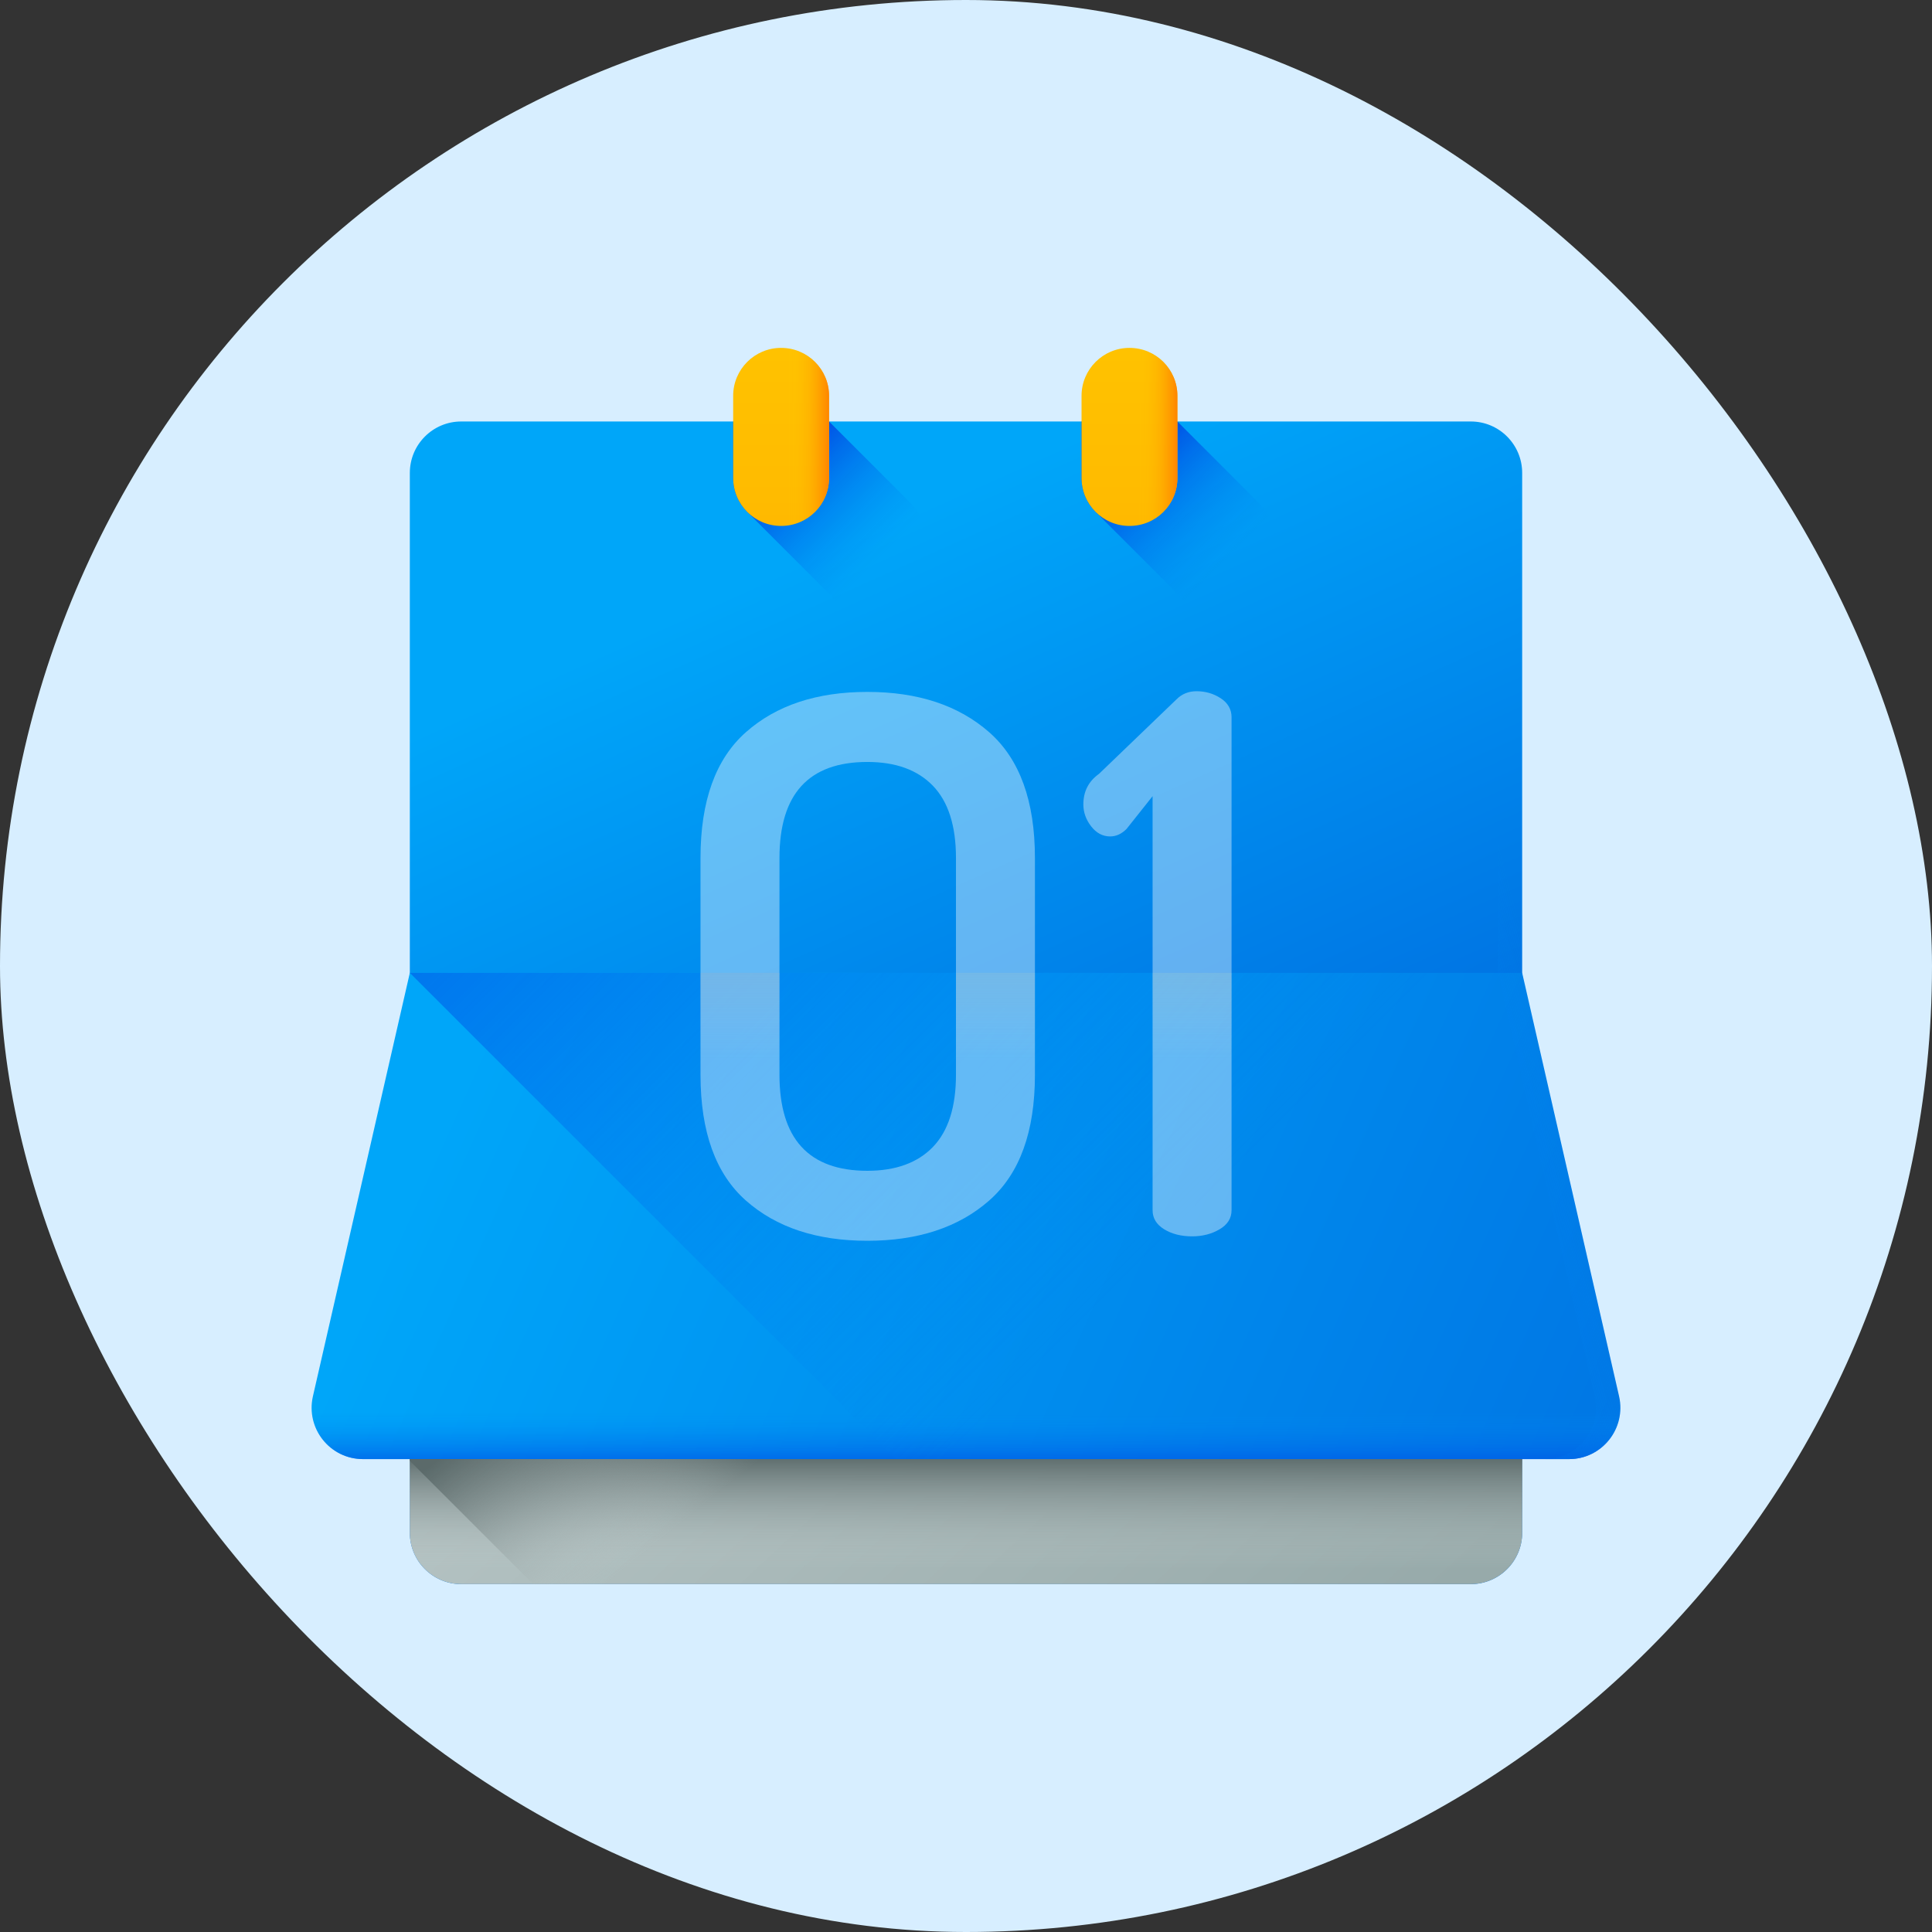
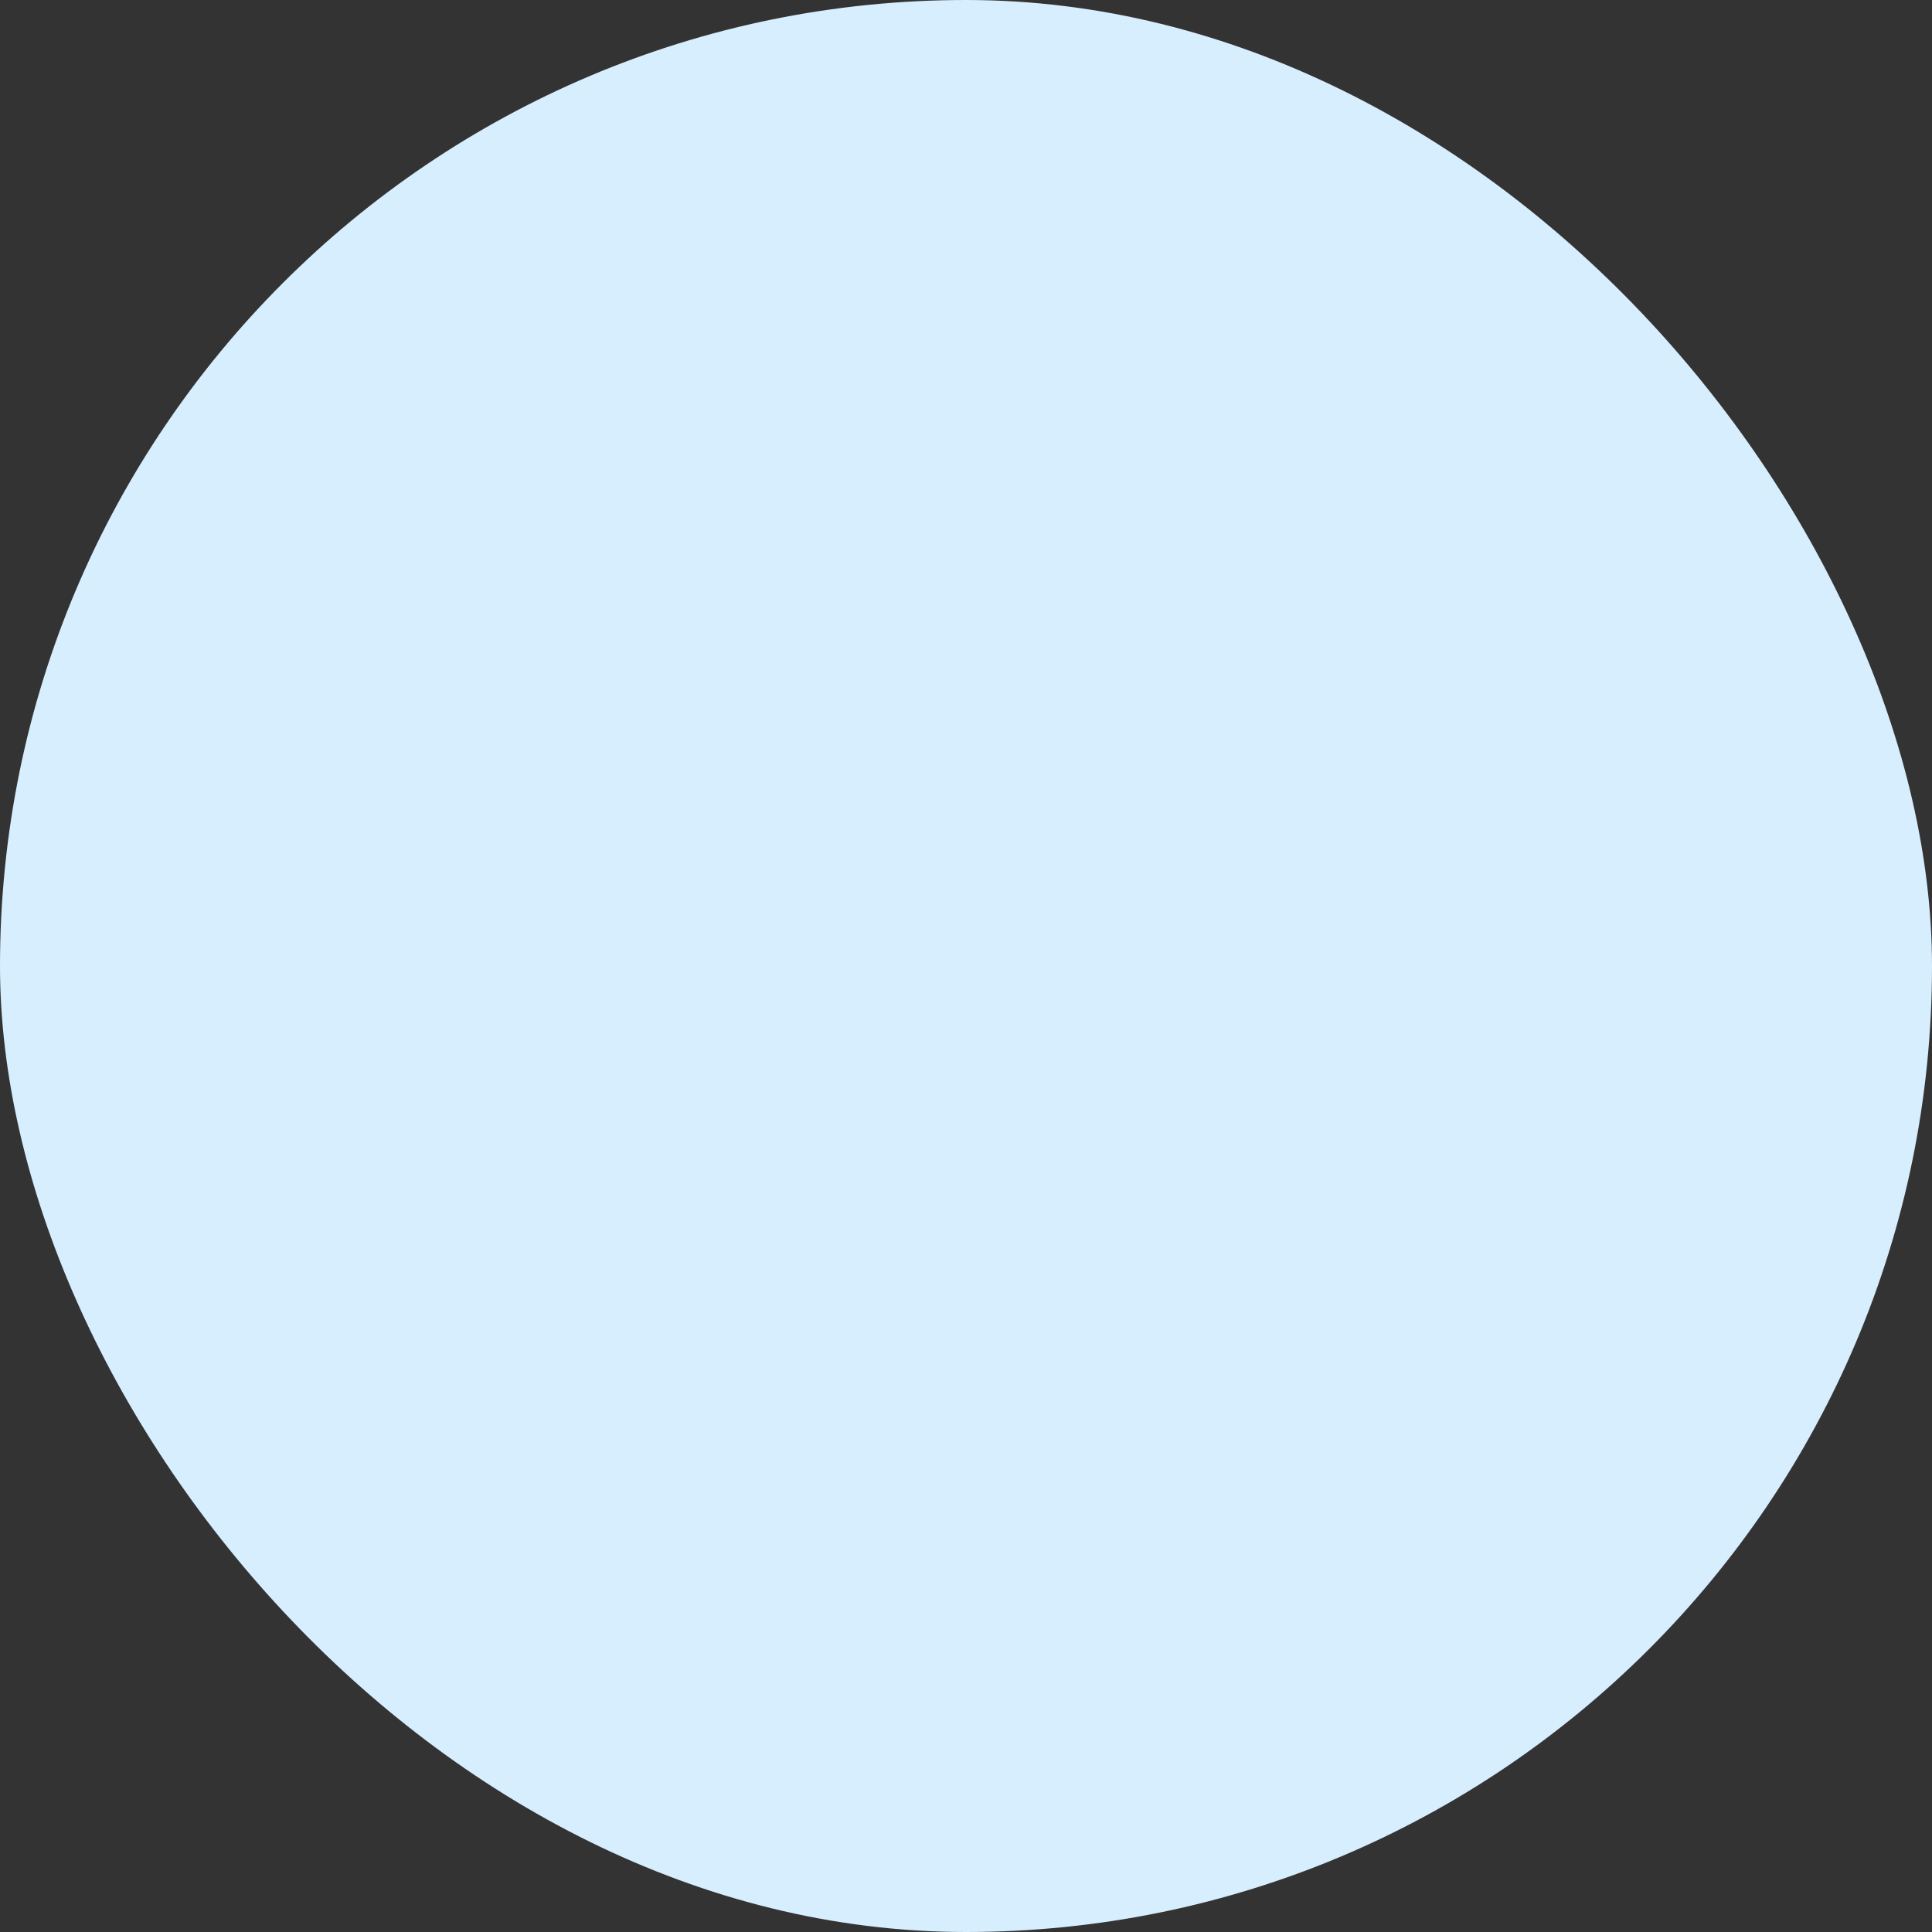
<svg xmlns="http://www.w3.org/2000/svg" width="31" height="31" viewBox="0 0 31 31" fill="none">
  <rect x="0" y="0" width="31" height="31" fill="#333333" stroke="none" />
  <rect width="31" height="31" rx="15.5" fill="#D7EEFF" />
  <g clip-path="url(#clip0_2087_6103)">
    <path d="M23.6 6.763H7.4C6.945 6.763 6.576 7.133 6.576 7.588V24.594C6.576 25.049 6.945 25.418 7.4 25.418H23.6C24.055 25.418 24.424 25.049 24.424 24.594V7.588C24.424 7.133 24.055 6.763 23.6 6.763Z" fill="url(#paint0_linear_2087_6103)" />
-     <path d="M23.599 25.418H7.4C6.945 25.418 6.576 25.049 6.576 24.594V15.665H24.424V24.594C24.424 25.049 24.055 25.418 23.599 25.418Z" fill="url(#paint1_linear_2087_6103)" />
-     <path d="M23.599 25.418H7.4C6.945 25.418 6.576 25.049 6.576 24.594V22.863H24.424V24.594C24.424 25.049 24.055 25.418 23.599 25.418Z" fill="url(#paint2_linear_2087_6103)" />
+     <path d="M23.599 25.418H7.4C6.945 25.418 6.576 25.049 6.576 24.594V15.665H24.424C24.424 25.049 24.055 25.418 23.599 25.418Z" fill="url(#paint1_linear_2087_6103)" />
    <path d="M25.175 23.412H5.825C5.295 23.412 4.903 22.92 5.021 22.404L6.576 15.61H24.424L25.979 22.404C26.097 22.92 25.705 23.412 25.175 23.412Z" fill="url(#paint3_linear_2087_6103)" />
-     <path d="M25.175 23.412H5.825C5.295 23.412 4.903 22.92 5.021 22.404L6.576 15.61H24.424L25.979 22.404C26.097 22.92 25.705 23.412 25.175 23.412Z" fill="url(#paint4_linear_2087_6103)" />
    <path d="M25.175 23.412C25.705 23.412 26.097 22.92 25.979 22.404L24.424 15.61H6.576L14.379 23.412H25.175Z" fill="url(#paint5_linear_2087_6103)" />
    <path d="M24.424 23.412H6.576V23.44L8.554 25.418H23.599C24.055 25.418 24.424 25.049 24.424 24.594V23.412Z" fill="url(#paint6_linear_2087_6103)" />
    <path d="M11.24 17.245V13.767C11.24 12.851 11.483 12.178 11.969 11.748C12.455 11.318 13.104 11.102 13.917 11.102C14.729 11.102 15.381 11.318 15.871 11.748C16.361 12.178 16.606 12.851 16.606 13.767V17.245C16.606 18.161 16.361 18.834 15.871 19.264C15.381 19.694 14.729 19.909 13.917 19.909C13.104 19.909 12.455 19.694 11.969 19.264C11.483 18.834 11.24 18.161 11.24 17.245ZM12.507 17.245C12.507 18.272 12.977 18.786 13.917 18.786C14.371 18.786 14.722 18.659 14.969 18.404C15.215 18.149 15.339 17.763 15.339 17.245V13.767C15.339 13.249 15.215 12.863 14.969 12.608C14.722 12.353 14.371 12.226 13.917 12.226C12.977 12.226 12.507 12.74 12.507 13.767V17.245Z" fill="white" fill-opacity="0.39" />
    <path d="M17.383 12.907C17.383 12.7 17.466 12.537 17.634 12.417L18.877 11.222C18.964 11.134 19.072 11.091 19.199 11.091C19.343 11.091 19.472 11.129 19.587 11.204C19.703 11.28 19.761 11.382 19.761 11.509V19.419C19.761 19.547 19.697 19.649 19.57 19.724C19.442 19.8 19.295 19.838 19.128 19.838C18.952 19.838 18.803 19.8 18.679 19.724C18.556 19.648 18.494 19.547 18.494 19.419V12.775L18.076 13.301C17.996 13.381 17.909 13.421 17.813 13.421C17.694 13.421 17.592 13.367 17.508 13.259C17.425 13.152 17.383 13.034 17.383 12.907Z" fill="white" fill-opacity="0.39" />
    <path d="M15.339 15.61V17.244C15.339 17.763 15.216 18.149 14.968 18.404C14.722 18.659 14.371 18.786 13.917 18.786C12.977 18.786 12.507 18.272 12.507 17.245V15.61H11.24V17.245C11.24 18.161 11.483 18.834 11.969 19.264C12.455 19.694 13.105 19.91 13.917 19.91C14.729 19.91 15.381 19.694 15.871 19.264C16.361 18.834 16.606 18.161 16.606 17.245V15.61L15.339 15.61Z" fill="url(#paint7_linear_2087_6103)" />
    <path d="M18.494 15.61V19.419C18.494 19.547 18.556 19.648 18.679 19.724C18.802 19.8 18.952 19.837 19.127 19.837C19.295 19.837 19.442 19.8 19.569 19.724C19.697 19.648 19.761 19.547 19.761 19.419V15.61H18.494Z" fill="url(#paint8_linear_2087_6103)" />
    <path d="M25.978 22.404L24.423 15.61V7.588C24.423 7.133 24.054 6.763 23.599 6.763H23.209C23.664 6.763 24.033 7.133 24.033 7.588V15.61L25.588 22.404C25.706 22.921 25.314 23.412 24.785 23.412H25.175C25.704 23.412 26.096 22.921 25.978 22.404Z" fill="url(#paint9_linear_2087_6103)" />
-     <path d="M12.008 8.232C11.858 8.091 11.764 7.892 11.764 7.67V6.763H13.302L14.559 8.02C14.959 8.42 15.184 8.964 15.184 9.53C15.184 9.945 14.865 10.302 14.45 10.32C14.214 10.331 14.001 10.235 13.853 10.077L12.008 8.232Z" fill="url(#paint10_linear_2087_6103)" />
    <path d="M12.533 8.439C12.108 8.439 11.764 8.095 11.764 7.67V6.351C11.764 5.927 12.108 5.582 12.533 5.582C12.958 5.582 13.302 5.927 13.302 6.351V7.67C13.302 8.095 12.958 8.439 12.533 8.439Z" fill="url(#paint11_linear_2087_6103)" />
    <path d="M12.533 5.582V8.439C12.958 8.439 13.303 8.095 13.303 7.67V6.351C13.303 5.927 12.958 5.582 12.533 5.582Z" fill="url(#paint12_linear_2087_6103)" />
-     <path d="M17.598 8.232C17.448 8.091 17.354 7.892 17.354 7.67V6.763H18.892L20.148 8.02C20.549 8.42 20.774 8.964 20.774 9.53C20.774 9.945 20.455 10.302 20.04 10.32C19.804 10.331 19.591 10.235 19.443 10.077L17.598 8.232Z" fill="url(#paint13_linear_2087_6103)" />
    <path d="M18.123 8.439C17.698 8.439 17.354 8.095 17.354 7.67V6.351C17.354 5.927 17.698 5.582 18.123 5.582C18.548 5.582 18.892 5.927 18.892 6.351V7.67C18.892 8.095 18.548 8.439 18.123 8.439Z" fill="url(#paint14_linear_2087_6103)" />
    <path d="M18.123 5.582V8.439C18.548 8.439 18.892 8.095 18.892 7.67V6.351C18.892 5.927 18.548 5.582 18.123 5.582Z" fill="url(#paint15_linear_2087_6103)" />
  </g>
  <defs>
    <linearGradient id="paint0_linear_2087_6103" x1="12.395" y1="9.189" x2="17.15" y2="19.756" gradientUnits="userSpaceOnUse">
      <stop stop-color="#00A6F9" />
      <stop offset="1" stop-color="#0071E2" />
    </linearGradient>
    <linearGradient id="paint1_linear_2087_6103" x1="9.401" y1="13.697" x2="21.655" y2="26.944" gradientUnits="userSpaceOnUse">
      <stop stop-color="#C2CECE" />
      <stop offset="1" stop-color="#97AAAA" />
    </linearGradient>
    <linearGradient id="paint2_linear_2087_6103" x1="15.5" y1="25.185" x2="15.5" y2="23.357" gradientUnits="userSpaceOnUse">
      <stop stop-color="#C2CECE" stop-opacity="0" />
      <stop offset="0.179" stop-color="#AFBCBC" stop-opacity="0.179" />
      <stop offset="1" stop-color="#5B6A6A" />
    </linearGradient>
    <linearGradient id="paint3_linear_2087_6103" x1="7.835" y1="16.268" x2="27.496" y2="25.123" gradientUnits="userSpaceOnUse">
      <stop stop-color="#00A6F9" />
      <stop offset="1" stop-color="#0071E2" />
    </linearGradient>
    <linearGradient id="paint4_linear_2087_6103" x1="15.5" y1="22.661" x2="15.5" y2="23.76" gradientUnits="userSpaceOnUse">
      <stop offset="0" stop-color="#008BF2" stop-opacity="0" />
      <stop offset="1" stop-color="#0046E2" />
    </linearGradient>
    <linearGradient id="paint5_linear_2087_6103" x1="19.228" y1="19.337" x2="6.771" y2="6.881" gradientUnits="userSpaceOnUse">
      <stop offset="0" stop-color="#008BF2" stop-opacity="0" />
      <stop offset="1" stop-color="#0046E2" />
    </linearGradient>
    <linearGradient id="paint6_linear_2087_6103" x1="14.19" y1="21.804" x2="12.149" y2="19.277" gradientUnits="userSpaceOnUse">
      <stop stop-color="#C2CECE" stop-opacity="0" />
      <stop offset="0.179" stop-color="#AFBCBC" stop-opacity="0.179" />
      <stop offset="1" stop-color="#5B6A6A" />
    </linearGradient>
    <linearGradient id="paint7_linear_2087_6103" x1="13.923" y1="17.012" x2="13.923" y2="10.741" gradientUnits="userSpaceOnUse">
      <stop stop-color="#C2CECE" stop-opacity="0" />
      <stop offset="0.179" stop-color="#AFBCBC" stop-opacity="0.179" />
      <stop offset="1" stop-color="#5B6A6A" />
    </linearGradient>
    <linearGradient id="paint8_linear_2087_6103" x1="19.128" y1="17.012" x2="19.128" y2="10.741" gradientUnits="userSpaceOnUse">
      <stop stop-color="#C2CECE" stop-opacity="0" />
      <stop offset="0.179" stop-color="#AFBCBC" stop-opacity="0.179" />
      <stop offset="1" stop-color="#5B6A6A" />
    </linearGradient>
    <linearGradient id="paint9_linear_2087_6103" x1="24.442" y1="15.036" x2="20.238" y2="16.135" gradientUnits="userSpaceOnUse">
      <stop offset="0" stop-color="#008BF2" stop-opacity="0" />
      <stop offset="1" stop-color="#0046E2" />
    </linearGradient>
    <linearGradient id="paint10_linear_2087_6103" x1="14.104" y1="8.946" x2="12.475" y2="7.317" gradientUnits="userSpaceOnUse">
      <stop offset="0" stop-color="#008BF2" stop-opacity="0" />
      <stop offset="1" stop-color="#0046E2" />
    </linearGradient>
    <linearGradient id="paint11_linear_2087_6103" x1="12.533" y1="5.621" x2="12.533" y2="14.44" gradientUnits="userSpaceOnUse">
      <stop stop-color="#FFC200" />
      <stop offset="0.268" stop-color="#FFBB00" />
      <stop offset="0.659" stop-color="#FFA801" />
      <stop offset="1" stop-color="#FF9102" />
    </linearGradient>
    <linearGradient id="paint12_linear_2087_6103" x1="12.657" y1="7.01" x2="13.351" y2="7.01" gradientUnits="userSpaceOnUse">
      <stop stop-color="#FFC200" stop-opacity="0" />
      <stop offset="0.203" stop-color="#FFBB00" stop-opacity="0.203" />
      <stop offset="0.499" stop-color="#FFA700" stop-opacity="0.499" />
      <stop offset="0.852" stop-color="#FF8800" stop-opacity="0.852" />
      <stop offset="1" stop-color="#FF7800" />
    </linearGradient>
    <linearGradient id="paint13_linear_2087_6103" x1="19.694" y1="8.946" x2="18.065" y2="7.317" gradientUnits="userSpaceOnUse">
      <stop offset="0" stop-color="#008BF2" stop-opacity="0" />
      <stop offset="1" stop-color="#0046E2" />
    </linearGradient>
    <linearGradient id="paint14_linear_2087_6103" x1="18.123" y1="5.621" x2="18.123" y2="14.44" gradientUnits="userSpaceOnUse">
      <stop stop-color="#FFC200" />
      <stop offset="0.268" stop-color="#FFBB00" />
      <stop offset="0.659" stop-color="#FFA801" />
      <stop offset="1" stop-color="#FF9102" />
    </linearGradient>
    <linearGradient id="paint15_linear_2087_6103" x1="18.247" y1="7.01" x2="18.941" y2="7.01" gradientUnits="userSpaceOnUse">
      <stop stop-color="#FFC200" stop-opacity="0" />
      <stop offset="0.203" stop-color="#FFBB00" stop-opacity="0.203" />
      <stop offset="0.499" stop-color="#FFA700" stop-opacity="0.499" />
      <stop offset="0.852" stop-color="#FF8800" stop-opacity="0.852" />
      <stop offset="1" stop-color="#FF7800" />
    </linearGradient>
    <clipPath id="clip0_2087_6103">
-       <rect width="21" height="21" fill="white" transform="translate(5 5)" />
-     </clipPath>
+       </clipPath>
  </defs>
</svg>